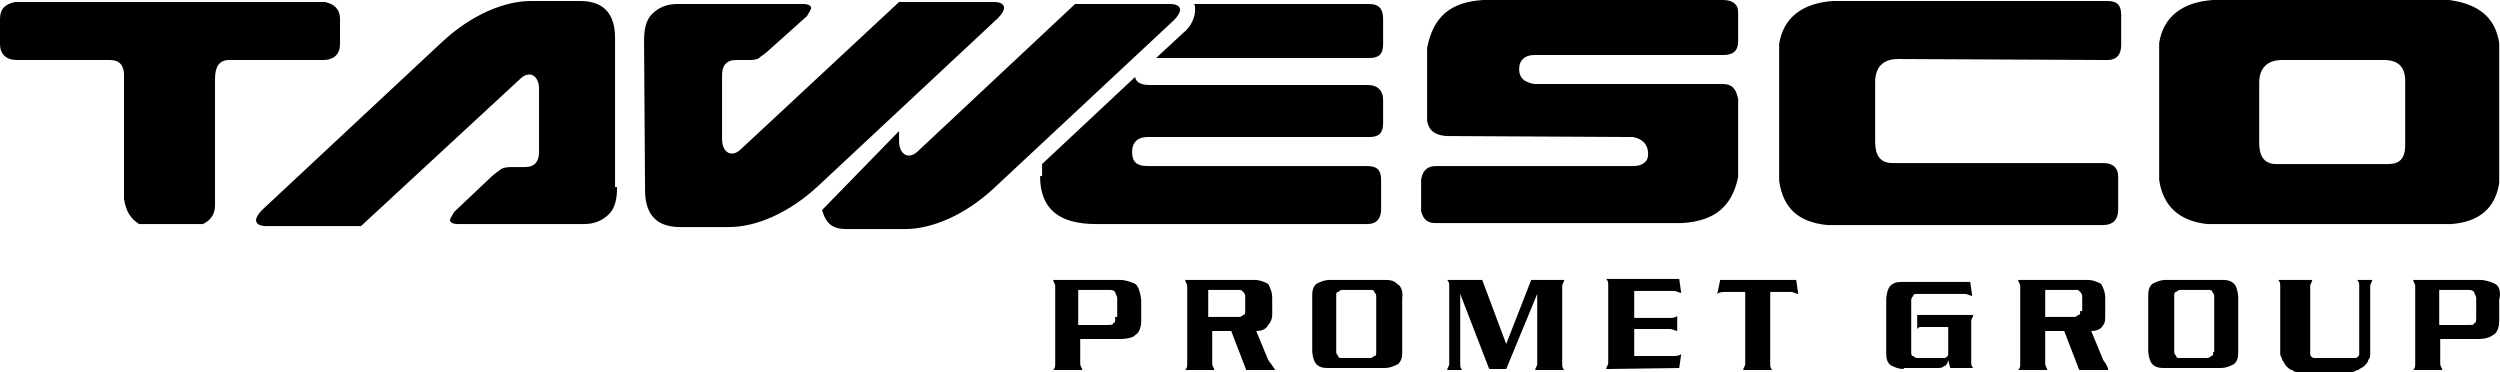
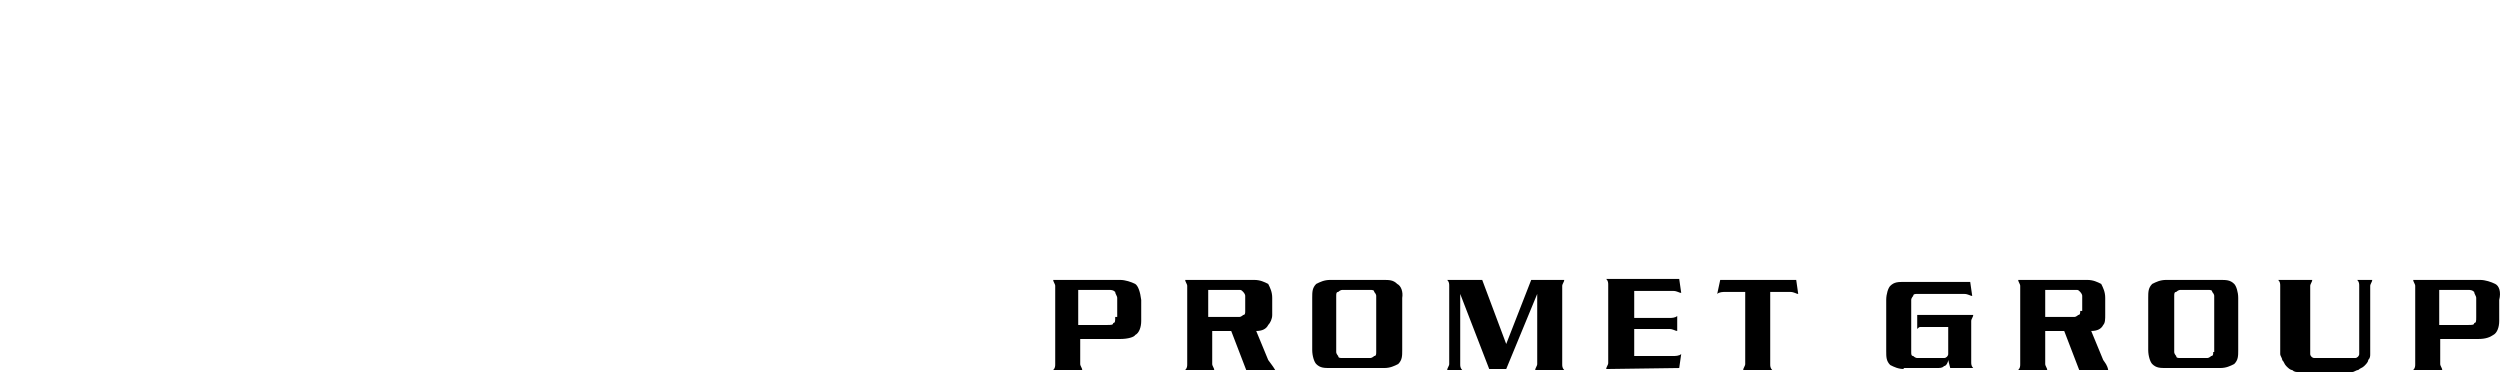
<svg xmlns="http://www.w3.org/2000/svg" width="1000px" height="149px" viewBox="0 0 1000 149" version="1.1">
  <title>Group</title>
  <g id="Page-1" stroke="none" stroke-width="1" fill="none" fill-rule="evenodd">
    <g id="Group" fill="#000000" fill-rule="nonzero">
      <path d="M998.086,113.57 C996.486,112.769 994.086,111.968 992.086,111.968 L965.286,111.968 C965.286,112.769 966.086,113.57 966.086,114.371 L966.086,145.606 C966.086,146.407 966.086,147.208 965.286,148.009 L976.886,148.009 C976.886,147.208 976.086,146.407 976.086,145.606 L976.086,135.595 L991.286,135.595 C994.486,135.595 996.086,134.794 997.286,133.993 C998.886,133.192 999.686,130.79 999.686,128.387 L999.686,119.977 C1000.486,116.774 999.686,114.371 998.086,113.57 Z M990.486,126.785 C990.486,128.387 990.486,129.188 989.686,129.188 C989.686,129.989 988.886,129.989 987.286,129.989 L975.686,129.989 L975.686,115.973 L987.286,115.973 C988.086,115.973 988.886,115.973 989.686,116.774 C989.686,117.575 990.486,118.376 990.486,119.177 L990.486,126.785 Z M454.086,113.57 C452.486,112.769 450.086,111.968 448.086,111.968 L421.286,111.968 C421.286,112.769 422.086,113.57 422.086,114.371 L422.086,145.606 C422.086,146.407 422.086,147.208 421.286,148.009 L432.886,148.009 C432.886,147.208 432.086,146.407 432.086,145.606 L432.086,135.595 L448.086,135.595 C451.286,135.595 453.686,134.794 454.086,133.993 C455.686,133.192 456.486,130.79 456.486,128.387 L456.486,119.977 C456.086,116.774 455.286,114.371 454.086,113.57 Z M446.886,126.785 L446.086,126.785 C446.086,128.387 446.086,129.188 445.286,129.188 C445.286,129.989 444.486,129.989 442.886,129.989 L431.286,129.989 L431.286,115.973 L443.686,115.973 C444.486,115.973 445.286,115.973 446.086,116.774 C446.086,117.575 446.886,118.376 446.886,119.177 L446.886,126.785 L446.886,126.785 Z M507.286,144.005 L502.486,132.391 C504.886,132.391 506.486,131.591 507.286,129.989 C508.086,129.188 508.886,127.586 508.886,125.984 L508.886,119.177 C508.886,116.774 508.086,115.172 507.286,113.57 C505.686,112.769 504.086,111.968 501.686,111.968 L474.086,111.968 C474.086,112.769 474.886,113.57 474.886,114.371 L474.886,145.606 C474.886,146.407 474.886,147.208 474.086,148.009 L485.686,148.009 C485.686,147.208 484.886,146.407 484.886,145.606 L484.886,132.391 L492.486,132.391 L498.486,148.009 L510.086,148.009 C508.886,146.007 508.086,145.206 507.286,144.005 Z M498.086,124.382 C498.086,125.183 498.086,125.984 497.286,125.984 C497.286,125.984 496.486,126.785 495.686,126.785 L483.286,126.785 L483.286,115.973 L495.686,115.973 C496.486,115.973 496.486,115.973 497.286,116.774 C497.286,116.774 498.086,117.575 498.086,118.376 L498.086,124.382 Z M558.886,113.57 C557.286,111.968 555.686,111.968 553.286,111.968 L532.086,111.968 C529.686,111.968 528.086,112.769 526.486,113.57 C524.886,115.172 524.886,116.774 524.886,119.177 L524.886,140 C524.886,142.403 525.686,144.805 526.486,145.606 C528.086,147.208 529.686,147.208 532.086,147.208 L553.686,147.208 C556.086,147.208 557.686,146.407 559.286,145.606 C560.886,144.005 560.886,142.403 560.886,140 L560.886,119.177 C561.286,116.774 560.486,114.371 558.886,113.57 Z M550.486,140.801 C550.486,141.602 550.486,142.403 549.686,142.403 C549.686,142.403 548.886,143.204 548.086,143.204 L536.886,143.204 C536.086,143.204 535.286,143.204 535.286,142.403 C535.286,142.403 534.486,141.602 534.486,140.801 L534.486,118.376 C534.486,117.575 534.486,116.774 535.286,116.774 C535.286,116.774 536.086,115.973 536.886,115.973 L548.086,115.973 C548.886,115.973 549.686,115.973 549.686,116.774 C549.686,116.774 550.486,117.575 550.486,118.376 L550.486,140.801 Z M602.486,137.597 L612.486,111.968 L625.686,111.968 C625.686,112.769 624.886,113.57 624.886,114.371 C624.886,115.172 624.886,115.973 624.886,116.774 L624.886,143.204 C624.886,144.005 624.886,144.805 624.886,145.606 C624.886,146.407 624.886,147.208 625.686,148.009 L614.086,148.009 C614.086,147.208 614.886,146.407 614.886,145.606 C614.886,144.805 614.886,144.005 614.886,143.204 L614.886,117.575 L602.486,147.609 L595.686,147.609 L584.086,117.575 L584.086,143.204 C584.086,144.005 584.086,144.805 584.086,145.606 C584.086,146.407 584.086,147.208 584.886,148.009 L578.886,148.009 C578.886,147.208 579.686,146.407 579.686,145.606 C579.686,144.805 579.686,144.005 579.686,143.204 L579.686,116.774 C579.686,115.973 579.686,115.172 579.686,114.371 C579.686,113.57 579.686,112.769 578.886,111.968 L592.886,111.968 L602.486,137.597 Z M642.486,147.609 C642.486,146.808 643.286,146.007 643.286,145.206 C643.286,144.405 643.286,143.604 643.286,142.803 L643.286,116.373 C643.286,115.572 643.286,114.772 643.286,113.971 C643.286,113.17 643.286,112.369 642.486,111.568 L671.686,111.568 L672.486,117.174 C671.686,117.174 670.886,116.373 669.286,116.373 C668.486,116.373 667.686,116.373 666.886,116.373 L653.686,116.373 L653.686,127.186 L665.286,127.186 C666.086,127.186 666.886,127.186 667.686,127.186 C668.486,127.186 670.086,127.186 670.886,126.385 L670.886,132.391 C670.086,132.391 669.286,131.591 667.686,131.591 C666.886,131.591 666.086,131.591 665.286,131.591 L653.686,131.591 L653.686,142.403 L666.886,142.403 C667.686,142.403 668.486,142.403 669.286,142.403 C670.086,142.403 671.686,142.403 672.486,141.602 L671.686,147.208 L642.486,147.609 L642.486,147.609 Z M718.486,111.968 L719.286,117.575 C718.486,117.575 717.686,116.774 716.086,116.774 C715.286,116.774 714.486,116.774 713.686,116.774 L708.086,116.774 L708.086,143.204 C708.086,144.005 708.086,144.805 708.086,145.606 C708.086,146.407 708.086,147.208 708.886,148.009 L697.286,148.009 C697.286,147.208 698.086,146.407 698.086,145.606 C698.086,144.805 698.086,144.005 698.086,143.204 L698.086,116.774 L692.486,116.774 C691.686,116.774 690.886,116.774 690.086,116.774 C689.286,116.774 687.686,116.774 686.886,117.575 L688.086,111.968 L718.486,111.968 Z M761.686,147.609 C759.286,147.609 757.686,146.808 756.086,146.007 C754.486,144.405 754.486,142.803 754.486,140.401 L754.486,119.977 C754.486,117.575 755.286,115.172 756.086,114.371 C757.686,112.769 759.286,112.769 761.686,112.769 L788.086,112.769 L788.886,118.376 C788.086,118.376 787.286,117.575 785.686,117.575 C784.886,117.575 784.086,117.575 783.286,117.575 L766.886,117.575 C766.086,117.575 765.286,117.575 765.286,118.376 C765.286,118.376 764.486,119.177 764.486,119.977 L764.486,140.801 C764.486,141.602 764.486,142.403 765.286,142.403 C765.286,142.403 766.086,143.204 766.886,143.204 L777.686,143.204 C778.486,143.204 779.286,142.403 779.286,141.602 L779.286,130.79 L770.086,130.79 C769.286,130.79 769.286,130.79 768.486,130.79 C767.686,130.79 767.686,130.79 766.886,131.591 L766.886,125.984 L789.286,125.984 C789.286,126.785 788.486,127.586 788.486,128.387 C788.486,129.188 788.486,129.989 788.486,130.79 L788.486,142.403 C788.486,143.204 788.486,144.005 788.486,144.805 C788.486,145.606 788.486,146.407 789.286,147.208 L780.086,147.208 L779.286,144.005 C779.286,144.805 778.486,146.407 777.686,146.407 C776.886,147.208 776.086,147.208 774.486,147.208 L761.286,147.208 L761.686,147.609 L761.686,147.609 Z M841.286,144.005 L836.486,132.391 C838.886,132.391 840.486,131.591 841.286,129.989 C842.086,129.188 842.086,127.586 842.086,125.984 L842.086,119.177 C842.086,116.774 841.286,115.172 840.486,113.57 C838.886,112.769 837.286,111.968 834.886,111.968 L807.286,111.968 C807.286,112.769 808.086,113.57 808.086,114.371 L808.086,145.606 C808.086,146.407 808.086,147.208 807.286,148.009 L818.886,148.009 C818.886,147.208 818.086,146.407 818.086,145.606 L818.086,132.391 L825.686,132.391 L831.686,148.009 L843.286,148.009 C842.886,146.007 842.086,145.206 841.286,144.005 Z M832.886,124.382 L832.086,124.382 C832.086,125.183 832.086,125.984 831.286,125.984 C831.286,125.984 830.486,126.785 829.686,126.785 L818.086,126.785 L818.086,115.973 L830.486,115.973 C831.286,115.973 831.286,115.973 832.086,116.774 C832.086,116.774 832.886,117.575 832.886,118.376 L832.886,124.382 Z M893.686,113.57 C892.086,111.968 890.486,111.968 888.086,111.968 L866.486,111.968 C864.086,111.968 862.486,112.769 860.886,113.57 C859.286,115.172 859.286,116.774 859.286,119.177 L859.286,140 C859.286,142.403 860.086,144.805 860.886,145.606 C862.486,147.208 864.086,147.208 866.486,147.208 L888.086,147.208 C890.486,147.208 892.086,146.407 893.686,145.606 C895.286,144.005 895.286,142.403 895.286,140 L895.286,119.177 C895.286,116.774 894.486,114.371 893.686,113.57 Z M885.686,140.801 L885.286,140.801 C885.286,141.602 885.286,142.403 884.486,142.403 C884.486,142.403 883.686,143.204 882.886,143.204 L872.086,143.204 C871.286,143.204 870.486,143.204 870.486,142.403 C870.486,142.403 869.686,141.602 869.686,140.801 L869.686,118.376 C869.686,117.575 869.686,116.774 870.486,116.774 C870.486,116.774 871.286,115.973 872.086,115.973 L883.286,115.973 C884.086,115.973 884.886,115.973 884.886,116.774 C884.886,116.774 885.686,117.575 885.686,118.376 L885.686,140.801 Z M924.886,111.968 C924.886,112.769 924.086,113.57 924.086,114.371 C924.086,115.172 924.086,115.973 924.086,116.774 L924.086,141.602 C924.086,142.403 924.886,143.204 925.686,143.204 L942.086,143.204 C942.886,143.204 943.686,142.403 943.686,141.602 L943.686,116.774 C943.686,115.973 943.686,115.172 943.686,114.371 C943.686,113.57 943.686,112.769 942.886,111.968 L948.886,111.968 C948.886,112.769 948.086,113.57 948.086,114.371 C948.086,115.172 948.086,115.973 948.086,116.774 L948.086,141.602 C948.086,142.403 948.086,143.204 947.286,144.005 C947.286,144.805 946.486,145.606 945.686,146.407 C944.886,147.208 944.086,147.208 943.286,148.009 C942.486,148.009 941.686,148.81 940.886,148.81 L919.286,148.81 C918.486,148.81 917.686,148.81 916.886,148.009 C916.086,148.009 915.286,147.208 914.486,146.407 C913.686,145.606 913.686,144.805 912.886,144.005 C912.886,143.204 912.086,142.403 912.086,141.602 L912.086,116.774 C912.086,115.973 912.086,115.172 912.086,114.371 C912.086,113.57 912.086,112.769 911.286,111.968 L924.886,111.968 L924.886,111.968 Z" id="Shape" />
-       <path d="M979.682,0 L885.274,0 C872.873,0.8 865.272,6.802 863.672,17.204 L863.672,72.017 C865.272,82.82 872.073,88.421 882.874,89.621 L980.482,89.621 C991.283,88.821 998.084,83.62 999.684,73.217 L999.684,17.204 C998.084,6.802 991.283,1.6 979.682,0 Z M962.081,58.014 C962.081,63.615 959.68,65.616 955.28,65.616 L910.476,65.616 C905.676,65.616 903.676,62.415 903.676,57.214 L903.676,33.208 C903.676,27.206 906.876,24.006 912.876,24.006 L953.68,24.006 C959.68,24.006 962.081,27.206 962.081,32.408 L962.081,58.014 L962.081,58.014 Z M842.871,24.006 C846.871,24.006 848.471,21.605 848.471,18.004 L848.471,6.001 C848.471,2 846.871,0.4 842.871,0.4 L733.261,0.4 C720.86,1.2 713.26,7.202 711.66,17.604 L711.66,72.417 C713.26,83.22 719.26,88.821 730.861,90.021 L841.27,90.021 C845.271,90.021 847.271,87.621 847.271,84.02 L847.271,70.817 C847.271,66.816 844.871,65.216 841.27,65.216 L756.863,65.216 C752.063,65.216 750.063,62.015 750.063,56.814 L750.063,32.808 C750.063,26.806 753.263,23.606 759.264,23.606 L842.871,24.006 L842.871,24.006 Z M653.255,54.813 C657.255,55.613 659.255,58.014 659.255,61.615 C659.255,64.815 656.855,66.416 653.255,66.416 L574.448,66.416 C570.448,66.416 568.848,68.816 568.448,72.017 L568.448,84.42 C569.248,87.621 570.848,89.221 574.048,89.221 L672.856,89.221 C686.057,88.421 692.858,82.42 695.258,70.817 L695.258,39.609 C694.458,35.608 692.858,33.608 689.258,33.608 L613.651,33.608 C609.651,32.808 607.651,31.207 607.651,27.607 C607.651,24.006 610.051,22.005 613.651,22.005 L689.258,22.005 C693.258,22.005 695.258,20.405 695.258,16.404 L695.258,4.801 C695.258,1.6 692.858,0 689.258,0 L593.25,0 C580.049,0.8 573.248,6.802 570.848,19.205 L570.848,48.412 C571.648,52.412 574.048,54.013 578.448,54.413 L653.255,54.813 L653.255,54.813 Z M246.821,74.818 C246.821,79.619 246.021,83.22 243.62,85.62 C241.22,88.021 238.02,89.621 233.62,89.621 L183.215,89.621 C180.815,89.621 180.015,88.821 180.015,88.021 C180.015,87.221 180.815,86.421 181.615,84.82 L196.416,70.817 C198.017,69.216 199.617,68.416 200.417,67.616 C202.017,66.816 203.617,66.816 205.217,66.816 L210.018,66.816 C214.018,66.816 215.618,64.415 215.618,60.814 L215.618,35.608 C215.618,30.007 211.618,28.007 208.017,31.608 L144.412,90.422 L106.409,90.422 C104.009,90.422 102.409,89.621 102.409,88.021 C102.409,87.221 103.209,85.62 104.809,84.02 L176.815,16.804 C188.416,6.001 201.617,0.4 212.418,0.4 L232.019,0.4 C241.22,0.4 246.021,5.201 246.021,15.204 L246.021,74.818 L246.821,74.818 Z M129.211,24.006 C133.611,24.006 136.011,21.605 136.011,17.604 L136.011,7.602 C136.011,3.601 133.611,1.6 130.011,0.8 L6.001,0.8 C2.4,1.6 0,3.201 0,7.602 L0,17.604 C0,21.605 2.4,24.006 6.801,24.006 L44.004,24.006 C48.004,24.006 49.604,26.406 49.604,30.007 L49.604,79.619 C50.404,84.42 52.004,87.221 55.605,89.621 L81.207,89.621 C84.407,88.021 86.007,85.62 86.007,82.02 L86.007,31.608 C86.007,26.806 87.607,24.006 91.608,24.006 L129.211,24.006 Z M416.035,70.417 C416.035,83.62 423.635,89.621 438.437,89.621 L546.846,89.621 C550.846,89.621 552.446,87.221 552.446,83.62 L552.446,72.017 C552.446,68.016 550.846,66.416 546.846,66.416 L458.838,66.416 C454.838,66.416 452.838,64.815 452.838,60.814 C452.838,56.814 455.238,54.813 458.838,54.813 L547.646,54.813 C551.646,54.813 553.246,53.213 553.246,49.212 L553.246,40.01 C553.246,36.009 550.846,34.008 547.246,34.008 L460.039,34.008 C456.838,34.008 454.438,33.208 454.038,30.807 L416.835,65.616 L416.835,70.417 L416.035,70.417 L416.035,70.417 Z M473.24,13.203 L462.439,23.206 L547.646,23.206 C551.646,23.206 553.246,21.605 553.246,17.604 L553.246,7.602 C553.246,3.601 551.646,1.6 547.646,1.6 L477.24,1.6 C478.04,1.6 478.04,2.401 478.04,4.001 C478.04,6.802 476.44,10.803 473.24,13.203 Z M359.63,52.412 L359.63,56.413 C359.63,62.015 363.63,64.015 367.231,60.414 L430.036,1.6 L468.039,1.6 C470.439,1.6 472.04,2.401 472.04,4.001 C472.04,4.801 471.239,6.402 469.639,8.002 L397.633,75.218 C386.032,86.02 372.831,91.622 362.03,91.622 L342.829,91.622 C336.028,91.622 331.228,92.422 328.828,84.02 L359.63,52.412 Z M257.622,16.404 C257.622,11.603 258.422,8.002 260.822,5.601 C263.222,3.201 266.422,1.6 270.823,1.6 L321.227,1.6 C323.627,1.6 324.427,2.401 324.427,3.201 C324.427,4.001 323.627,4.801 322.827,6.402 L307.626,20.005 C306.026,21.605 304.425,22.405 303.625,23.206 C302.425,24.006 300.825,24.006 299.225,24.006 L294.425,24.006 C290.424,24.006 288.824,26.406 288.824,30.007 L288.824,55.613 C288.824,61.215 292.825,63.215 296.425,59.614 L359.63,0.8 L397.633,0.8 C400.034,0.8 401.634,1.6 401.634,3.201 C401.634,4.001 400.834,5.601 399.233,7.202 L327.227,74.418 C315.626,85.22 302.425,90.822 291.624,90.822 L272.023,90.822 C262.822,90.822 258.022,86.02 258.022,76.018 L257.622,16.404 L257.622,16.404 Z" id="Shape" />
    </g>
  </g>
</svg>